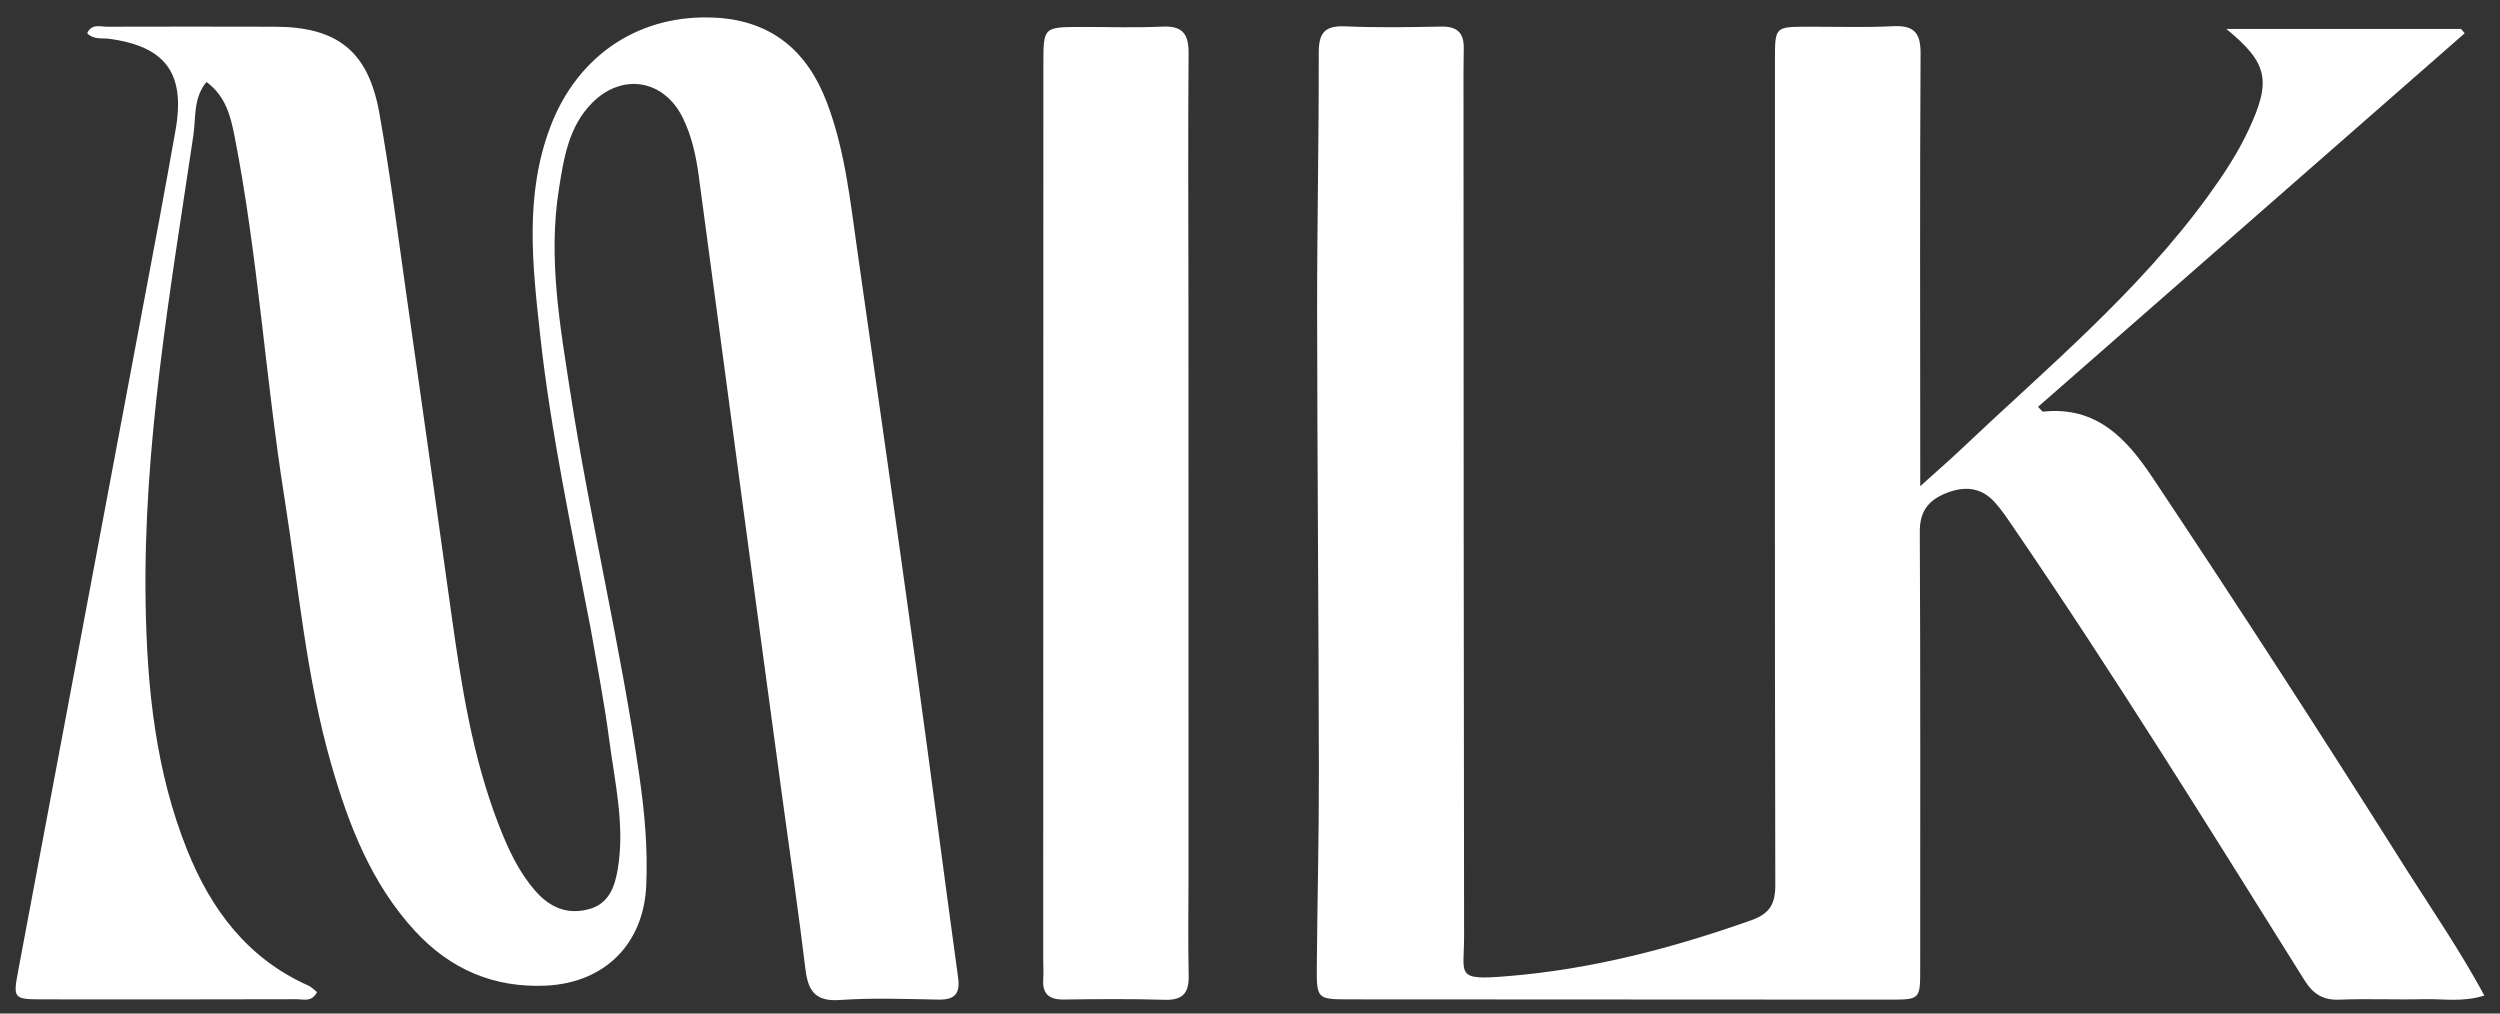
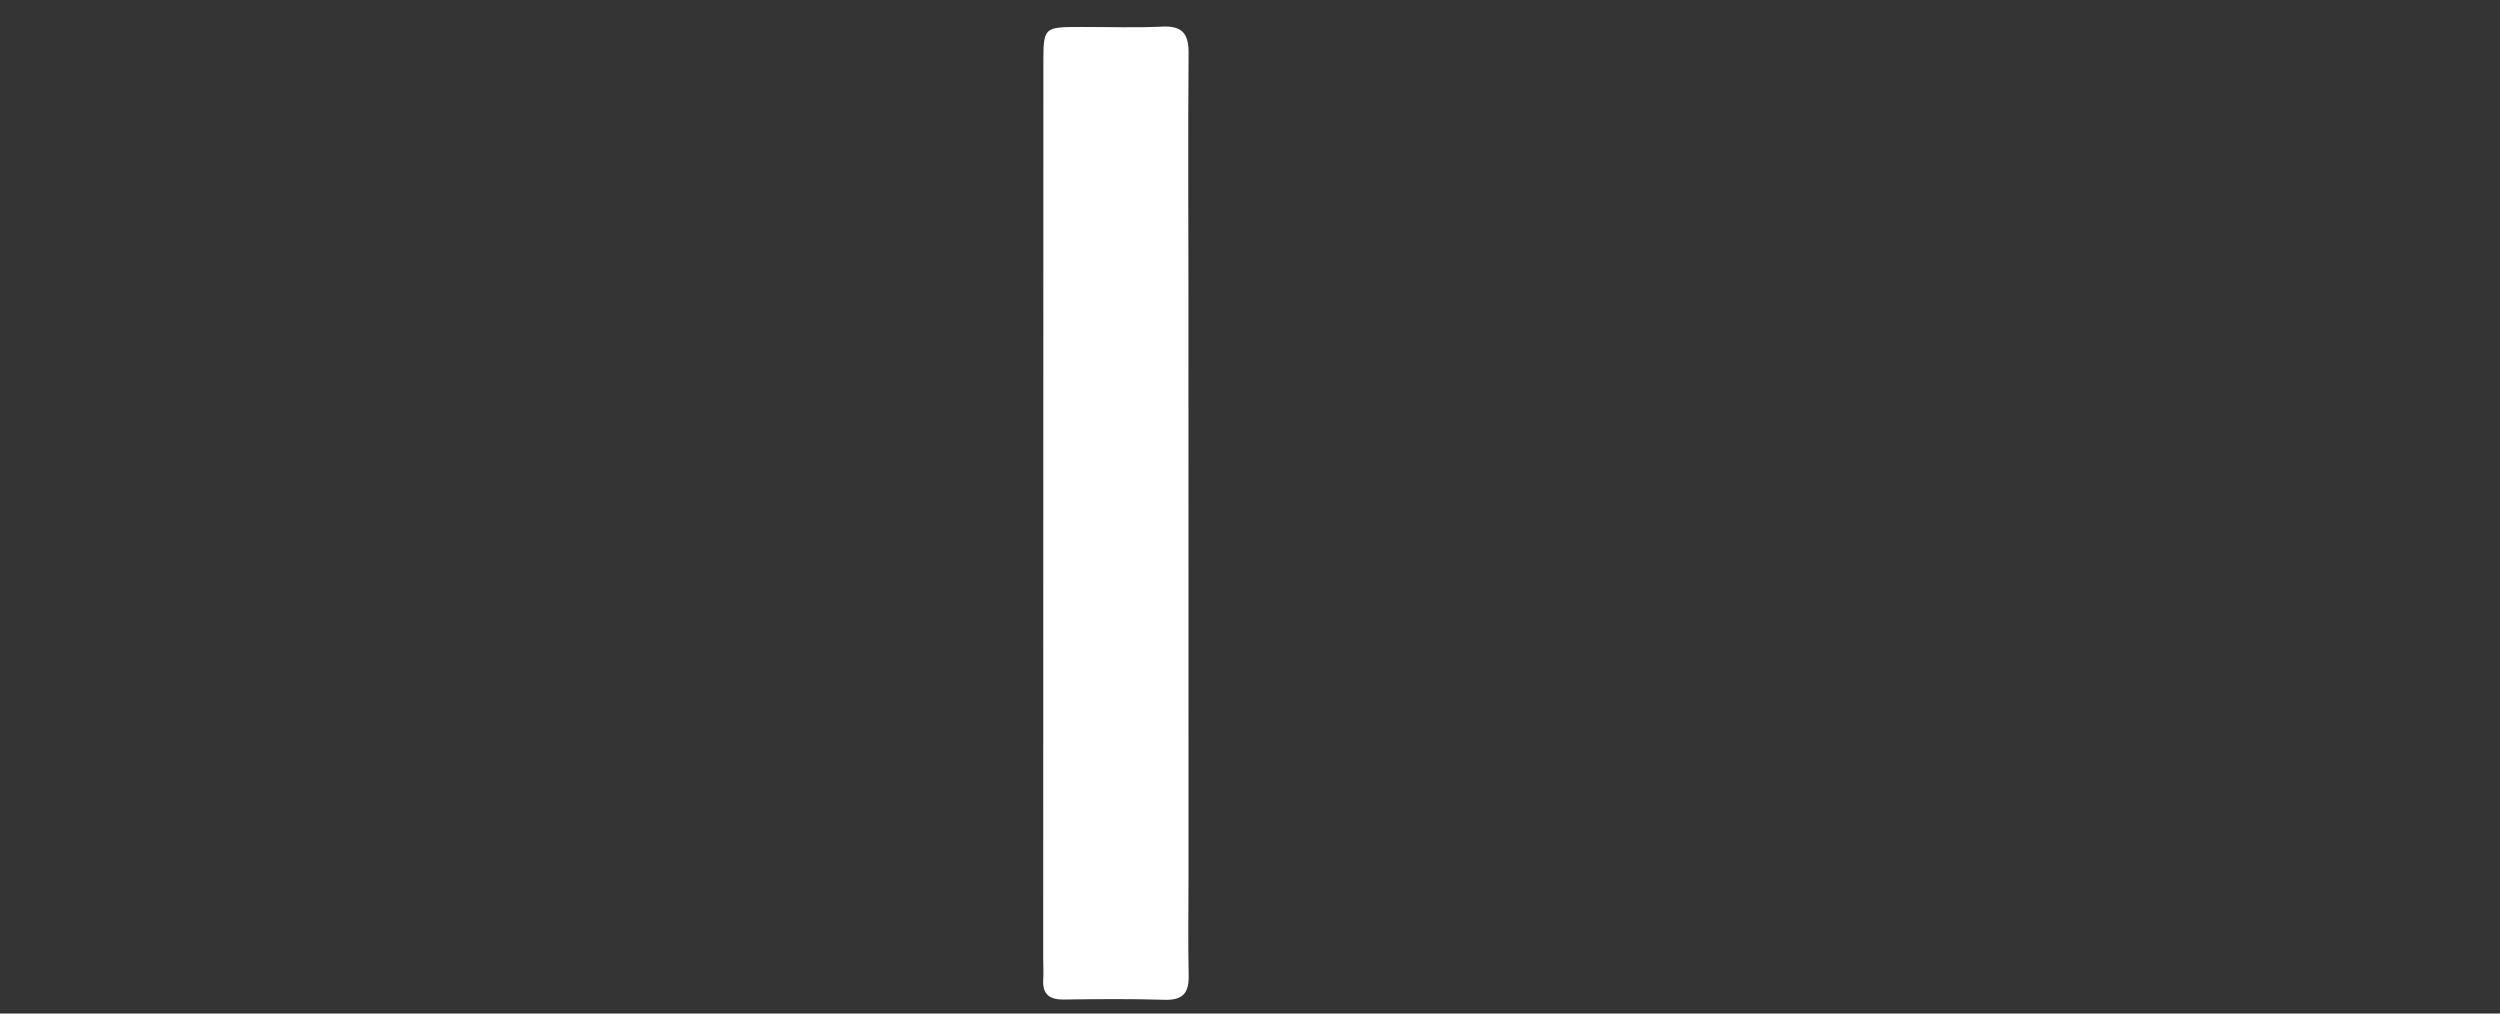
<svg xmlns="http://www.w3.org/2000/svg" width="74" height="30" viewBox="0 0 74 30" fill="none">
  <rect x="0" y="0" width="74" height="30" fill="#333333" stroke="none" />
-   <path d="M71.286 25.824C72.063 27.039 72.847 28.193 73.537 29.468C72.886 29.672 72.321 29.562 71.766 29.576C70.927 29.596 70.086 29.557 69.248 29.59C68.754 29.61 68.466 29.42 68.207 29.006C65.391 24.508 62.596 19.995 59.599 15.613C59.42 15.351 59.244 15.083 59.03 14.851C58.624 14.411 58.126 14.385 57.594 14.601C57.084 14.808 56.823 15.134 56.826 15.736C56.847 20.047 56.838 24.357 56.838 28.668C56.838 29.581 56.836 29.589 55.941 29.589C50.587 29.588 45.232 29.585 39.878 29.581C39.002 29.58 38.97 29.552 38.977 28.646C38.993 26.696 39.042 24.745 39.039 22.795C39.032 18.281 38.992 13.767 38.987 9.253C38.984 6.69 39.04 4.127 39.035 1.564C39.033 0.975 39.212 0.754 39.815 0.78C40.766 0.822 41.72 0.804 42.673 0.787C43.14 0.779 43.337 0.982 43.327 1.435C43.317 1.934 43.319 2.434 43.32 2.933C43.324 11.191 43.324 19.449 43.337 27.707C43.339 28.872 43.057 29.024 44.632 28.894C47.119 28.69 49.493 28.068 51.831 27.242C52.363 27.055 52.55 26.779 52.549 26.204C52.531 18.059 52.538 9.914 52.539 1.77C52.539 0.793 52.54 0.793 53.506 0.791C54.346 0.788 55.187 0.818 56.024 0.776C56.64 0.746 56.853 0.95 56.849 1.586C56.826 5.556 56.838 9.526 56.839 13.496C56.839 13.739 56.839 13.982 56.839 14.391C57.321 13.956 57.689 13.638 58.042 13.303C60.575 10.903 63.276 8.665 65.349 5.816C65.803 5.191 66.23 4.549 66.557 3.848C67.239 2.387 67.134 1.87 65.9 0.856C68.273 0.856 70.559 0.856 72.845 0.856C72.882 0.899 72.919 0.941 72.956 0.984C68.748 4.668 64.541 8.352 60.325 12.043C60.417 12.13 60.451 12.187 60.478 12.184C62.048 12.02 62.933 12.964 63.713 14.132C66.281 17.982 68.792 21.868 71.286 25.824Z" fill="white" />
-   <path d="M17.484 18.607C16.925 15.68 16.306 12.82 15.988 9.912C15.761 7.84 15.521 5.76 16.3 3.728C17.112 1.61 18.967 0.382 21.234 0.527C22.867 0.632 23.905 1.532 24.473 3.025C25.019 4.458 25.169 5.974 25.385 7.474C25.974 11.574 26.556 15.675 27.124 19.778C27.547 22.827 27.94 25.881 28.359 28.93C28.425 29.41 28.266 29.596 27.784 29.588C26.809 29.571 25.829 29.533 24.858 29.6C24.131 29.651 23.919 29.33 23.841 28.687C23.637 27.001 23.389 25.321 23.161 23.638C22.784 20.856 22.406 18.075 22.033 15.293C21.581 11.927 21.135 8.56 20.681 5.194C20.602 4.609 20.476 4.032 20.215 3.496C19.659 2.355 18.423 2.143 17.526 3.047C16.83 3.75 16.689 4.679 16.543 5.601C16.221 7.63 16.574 9.627 16.882 11.615C17.471 15.417 18.38 19.162 18.926 22.973C19.081 24.051 19.179 25.134 19.128 26.225C19.047 27.939 17.904 29.089 16.168 29.174C14.624 29.249 13.326 28.691 12.283 27.557C10.987 26.148 10.32 24.418 9.803 22.617C9.063 20.037 8.837 17.367 8.419 14.73C7.856 11.172 7.635 7.569 6.943 4.031C6.826 3.437 6.678 2.842 6.111 2.426C5.715 2.91 5.802 3.48 5.725 3.996C5.041 8.611 4.227 13.219 4.311 17.907C4.355 20.38 4.608 22.843 5.545 25.172C6.253 26.933 7.333 28.374 9.126 29.172C9.222 29.214 9.298 29.3 9.384 29.366C9.23 29.673 8.974 29.576 8.769 29.577C6.251 29.584 3.732 29.584 1.214 29.581C0.414 29.579 0.386 29.546 0.531 28.774C1.922 21.364 3.316 13.954 4.708 6.544C4.875 5.654 5.033 4.762 5.193 3.87C5.497 2.182 4.914 1.375 3.231 1.148C3.017 1.12 2.777 1.182 2.58 0.984C2.715 0.691 2.969 0.792 3.168 0.791C4.824 0.785 6.48 0.788 8.137 0.791C9.982 0.795 10.902 1.511 11.229 3.349C11.55 5.153 11.78 6.973 12.039 8.788C12.483 11.902 12.921 15.017 13.355 18.133C13.653 20.265 13.977 22.391 14.762 24.413C15.034 25.113 15.342 25.793 15.843 26.367C16.265 26.851 16.778 27.084 17.419 26.915C18.022 26.757 18.196 26.258 18.285 25.728C18.504 24.427 18.197 23.155 18.03 21.879C17.89 20.802 17.68 19.735 17.484 18.607Z" fill="white" />
  <path d="M35.18 25.873C35.179 26.916 35.163 27.892 35.185 28.867C35.197 29.382 35.022 29.61 34.479 29.594C33.481 29.564 32.482 29.573 31.484 29.586C31.054 29.591 30.851 29.422 30.88 28.983C30.893 28.78 30.879 28.575 30.879 28.371C30.881 19.546 30.882 10.721 30.884 1.897C30.884 0.8 30.885 0.8 32.01 0.798C32.804 0.796 33.6 0.826 34.392 0.788C34.991 0.758 35.186 0.99 35.182 1.576C35.162 4.026 35.177 6.477 35.178 8.927C35.179 14.553 35.179 20.179 35.18 25.873Z" fill="white" />
</svg>